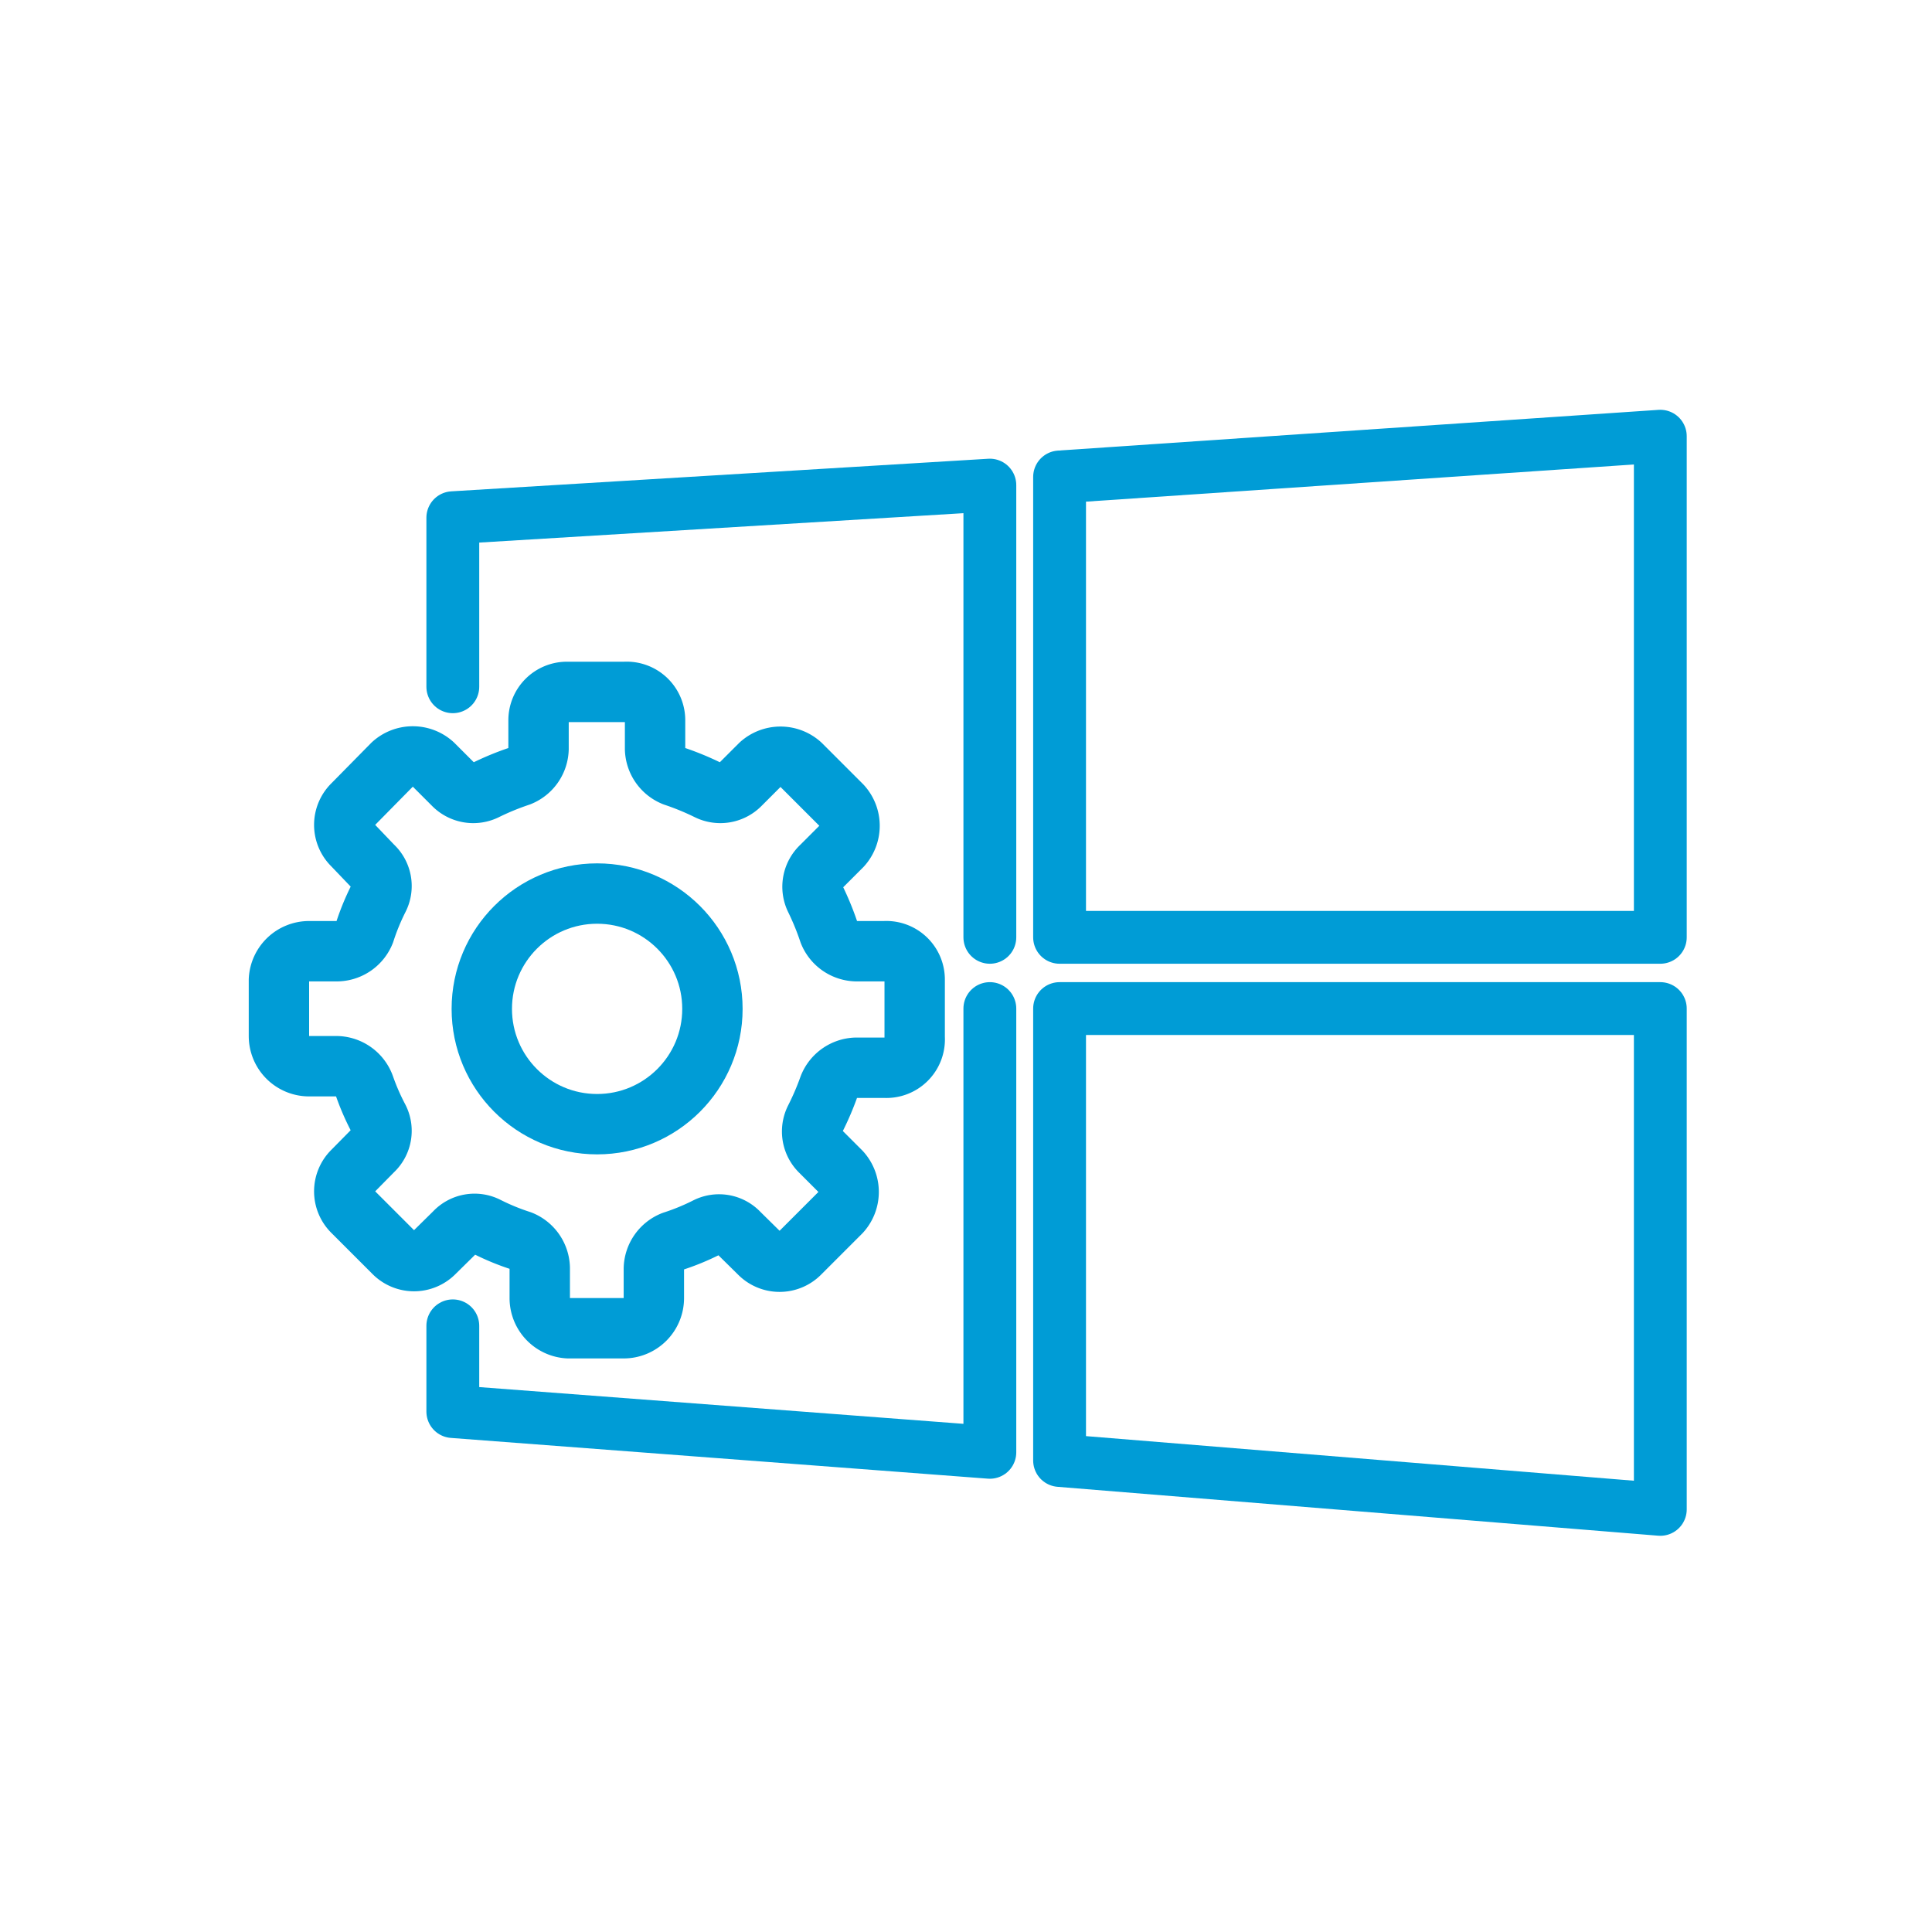
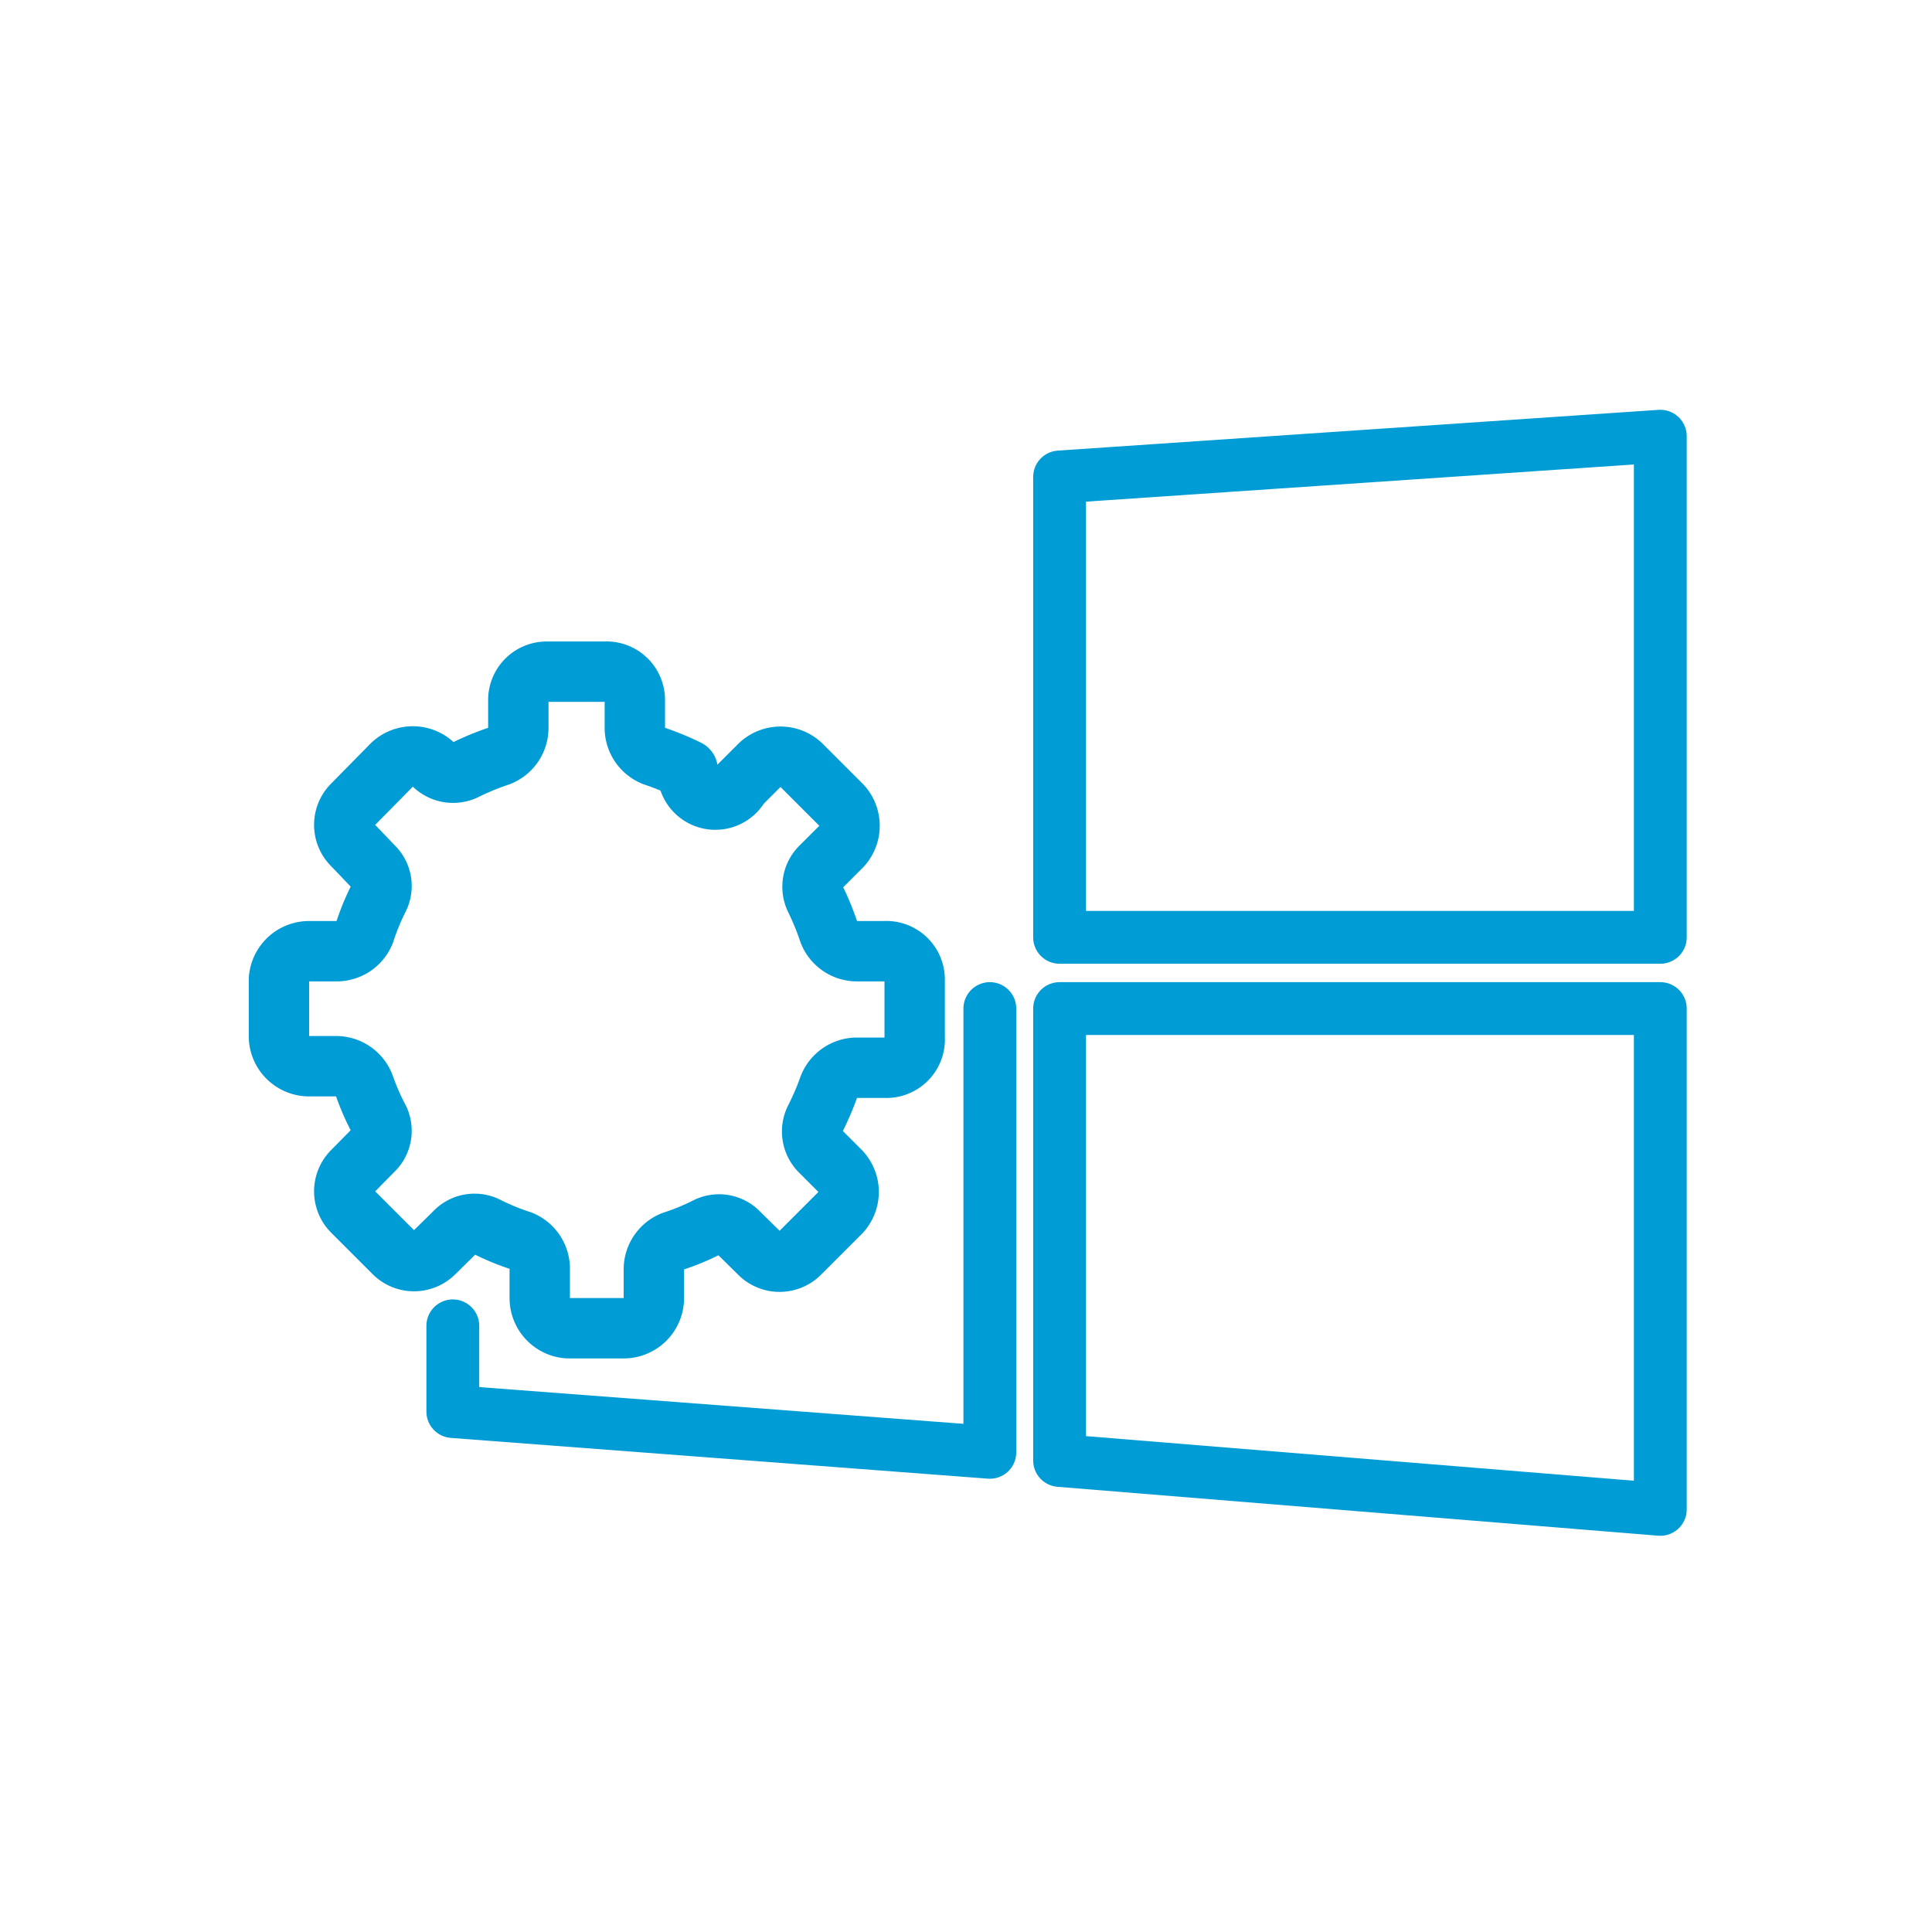
<svg xmlns="http://www.w3.org/2000/svg" viewBox="0 0 64 64">
  <defs>
    <style>.cls-1,.cls-2{fill:none;stroke:#009cd6;stroke-linecap:round;stroke-linejoin:round;}.cls-1{stroke-width:2px;}.cls-2{stroke-width:1.75px;}</style>
  </defs>
  <g id="icons_blue" data-name="icons blue">
-     <path class="cls-1" d="M11.18,35.32h-.94a1,1,0,0,1-1-1V32.46a1,1,0,0,1,1-.95h.94a1,1,0,0,0,.9-.63,7.76,7.76,0,0,1,.46-1.12.9.9,0,0,0-.19-1.07L11.69,28a.94.94,0,0,1,0-1.35L13,25.32a1,1,0,0,1,1.35,0l.67.67a.92.92,0,0,0,1.07.18,9.08,9.08,0,0,1,1.12-.46,1,1,0,0,0,.63-.9v-.94a.94.94,0,0,1,.95-.95h1.91a.94.94,0,0,1,1,.95v.94a1,1,0,0,0,.63.9,9.08,9.08,0,0,1,1.12.46A.92.92,0,0,0,24.51,26l.67-.67a1,1,0,0,1,1.35,0l1.35,1.35a1,1,0,0,1,0,1.35l-.67.67A.92.92,0,0,0,27,29.76a9.08,9.08,0,0,1,.46,1.12,1,1,0,0,0,.9.63h.94a.94.94,0,0,1,1,.95v1.91a.94.94,0,0,1-1,1h-.94a1,1,0,0,0-.9.63A9.08,9.08,0,0,1,27,37.07a.92.92,0,0,0,.18,1.07l.67.67a1,1,0,0,1,0,1.35l-1.35,1.35a.94.94,0,0,1-1.35,0l-.67-.66a.9.9,0,0,0-1.07-.19,7.76,7.76,0,0,1-1.12.46,1,1,0,0,0-.63.9V43a1,1,0,0,1-1,1H18.83a1,1,0,0,1-.95-1V42a1,1,0,0,0-.63-.9,7.76,7.76,0,0,1-1.12-.46.9.9,0,0,0-1.07.19l-.67.66a.94.94,0,0,1-1.35,0l-1.35-1.35a.94.94,0,0,1,0-1.35l.66-.67a.9.9,0,0,0,.19-1.07A7.76,7.76,0,0,1,12.08,36,1,1,0,0,0,11.18,35.32Z" />
-     <circle class="cls-1" cx="19.78" cy="33.42" r="3.82" />
-     <polyline class="cls-2" points="15 22.75 15 17.15 32.79 16.07 32.79 31.05" />
+     <path class="cls-1" d="M11.18,35.32h-.94a1,1,0,0,1-1-1V32.46a1,1,0,0,1,1-.95h.94a1,1,0,0,0,.9-.63,7.76,7.76,0,0,1,.46-1.12.9.9,0,0,0-.19-1.07L11.69,28a.94.94,0,0,1,0-1.35L13,25.32a1,1,0,0,1,1.35,0a.92.92,0,0,0,1.07.18,9.08,9.08,0,0,1,1.12-.46,1,1,0,0,0,.63-.9v-.94a.94.94,0,0,1,.95-.95h1.91a.94.94,0,0,1,1,.95v.94a1,1,0,0,0,.63.9,9.08,9.08,0,0,1,1.12.46A.92.92,0,0,0,24.51,26l.67-.67a1,1,0,0,1,1.35,0l1.35,1.35a1,1,0,0,1,0,1.35l-.67.67A.92.92,0,0,0,27,29.76a9.08,9.08,0,0,1,.46,1.12,1,1,0,0,0,.9.63h.94a.94.94,0,0,1,1,.95v1.91a.94.94,0,0,1-1,1h-.94a1,1,0,0,0-.9.63A9.08,9.08,0,0,1,27,37.07a.92.92,0,0,0,.18,1.07l.67.67a1,1,0,0,1,0,1.35l-1.35,1.35a.94.94,0,0,1-1.35,0l-.67-.66a.9.9,0,0,0-1.07-.19,7.76,7.76,0,0,1-1.12.46,1,1,0,0,0-.63.9V43a1,1,0,0,1-1,1H18.83a1,1,0,0,1-.95-1V42a1,1,0,0,0-.63-.9,7.76,7.76,0,0,1-1.12-.46.9.9,0,0,0-1.07.19l-.67.66a.94.94,0,0,1-1.35,0l-1.35-1.35a.94.94,0,0,1,0-1.35l.66-.67a.9.9,0,0,0,.19-1.07A7.76,7.76,0,0,1,12.08,36,1,1,0,0,0,11.18,35.32Z" />
    <polyline class="cls-2" points="32.79 33.41 32.79 48.11 15 46.76 15 43.92" />
    <polygon class="cls-2" points="55 31.05 35.1 31.05 35.1 15.8 55 14.45 55 31.05" />
    <polygon class="cls-2" points="55 50 35.1 48.38 35.1 33.41 55 33.41 55 50" />
  </g>
</svg>